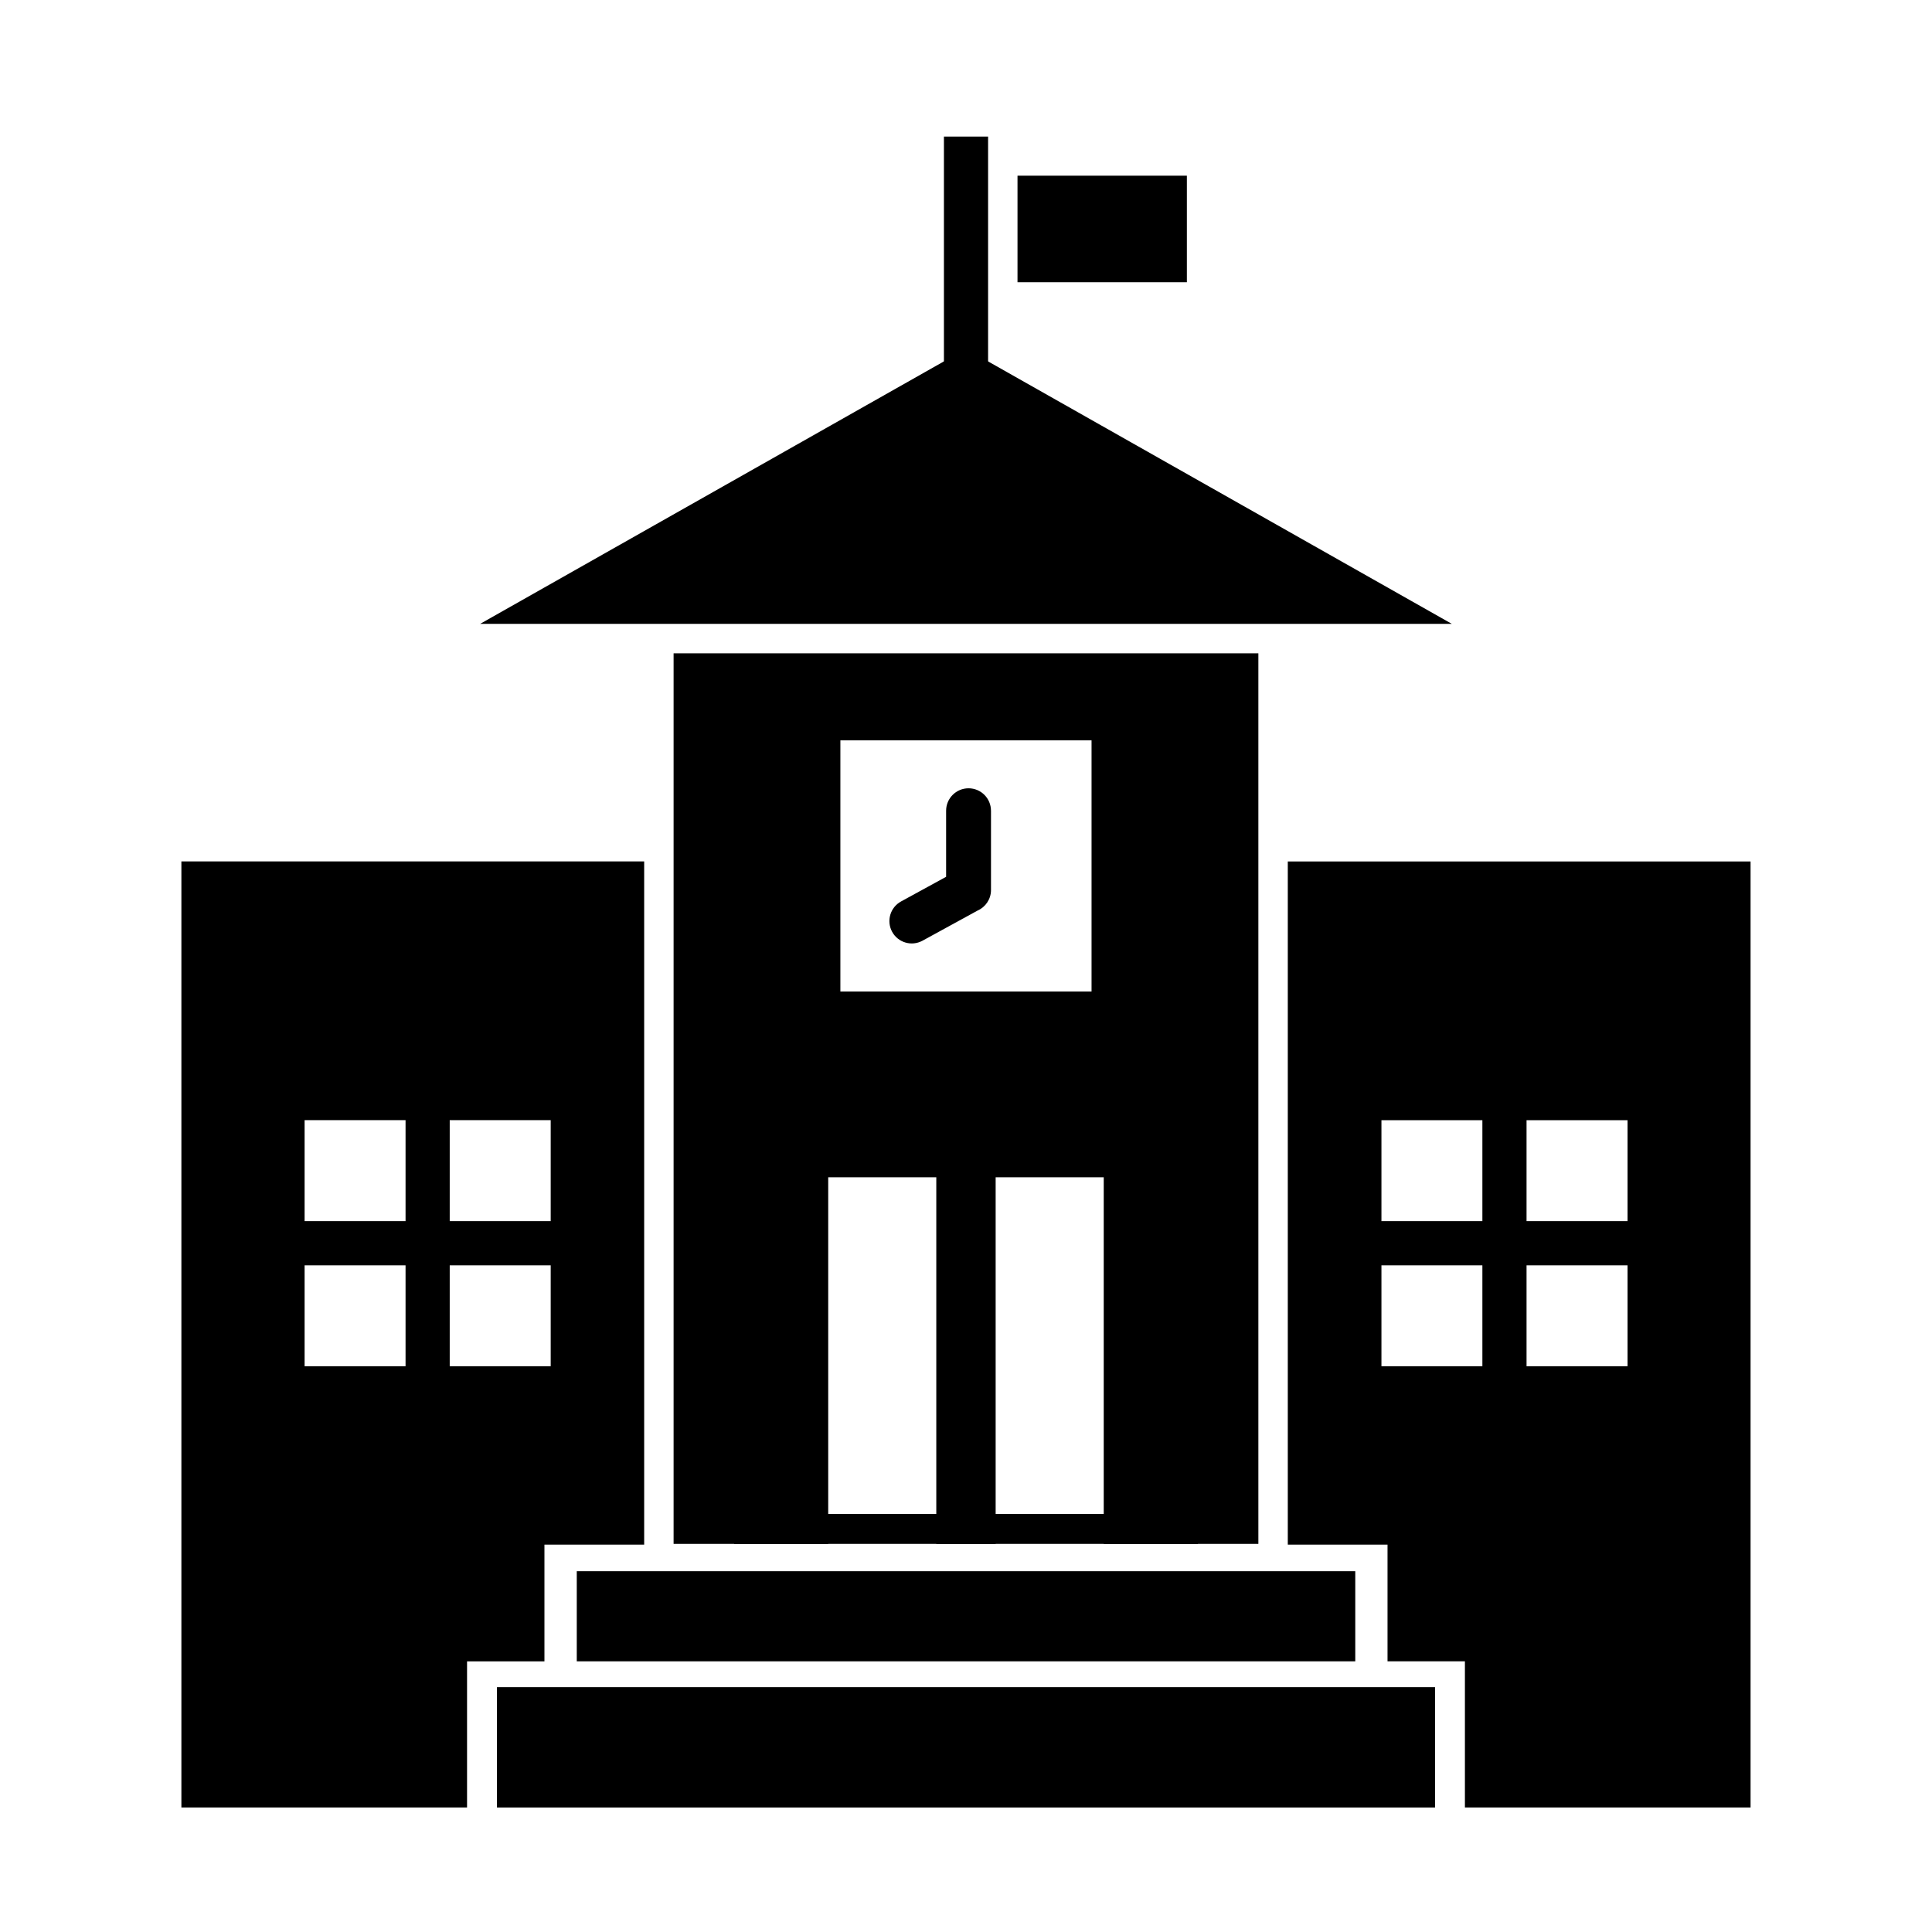
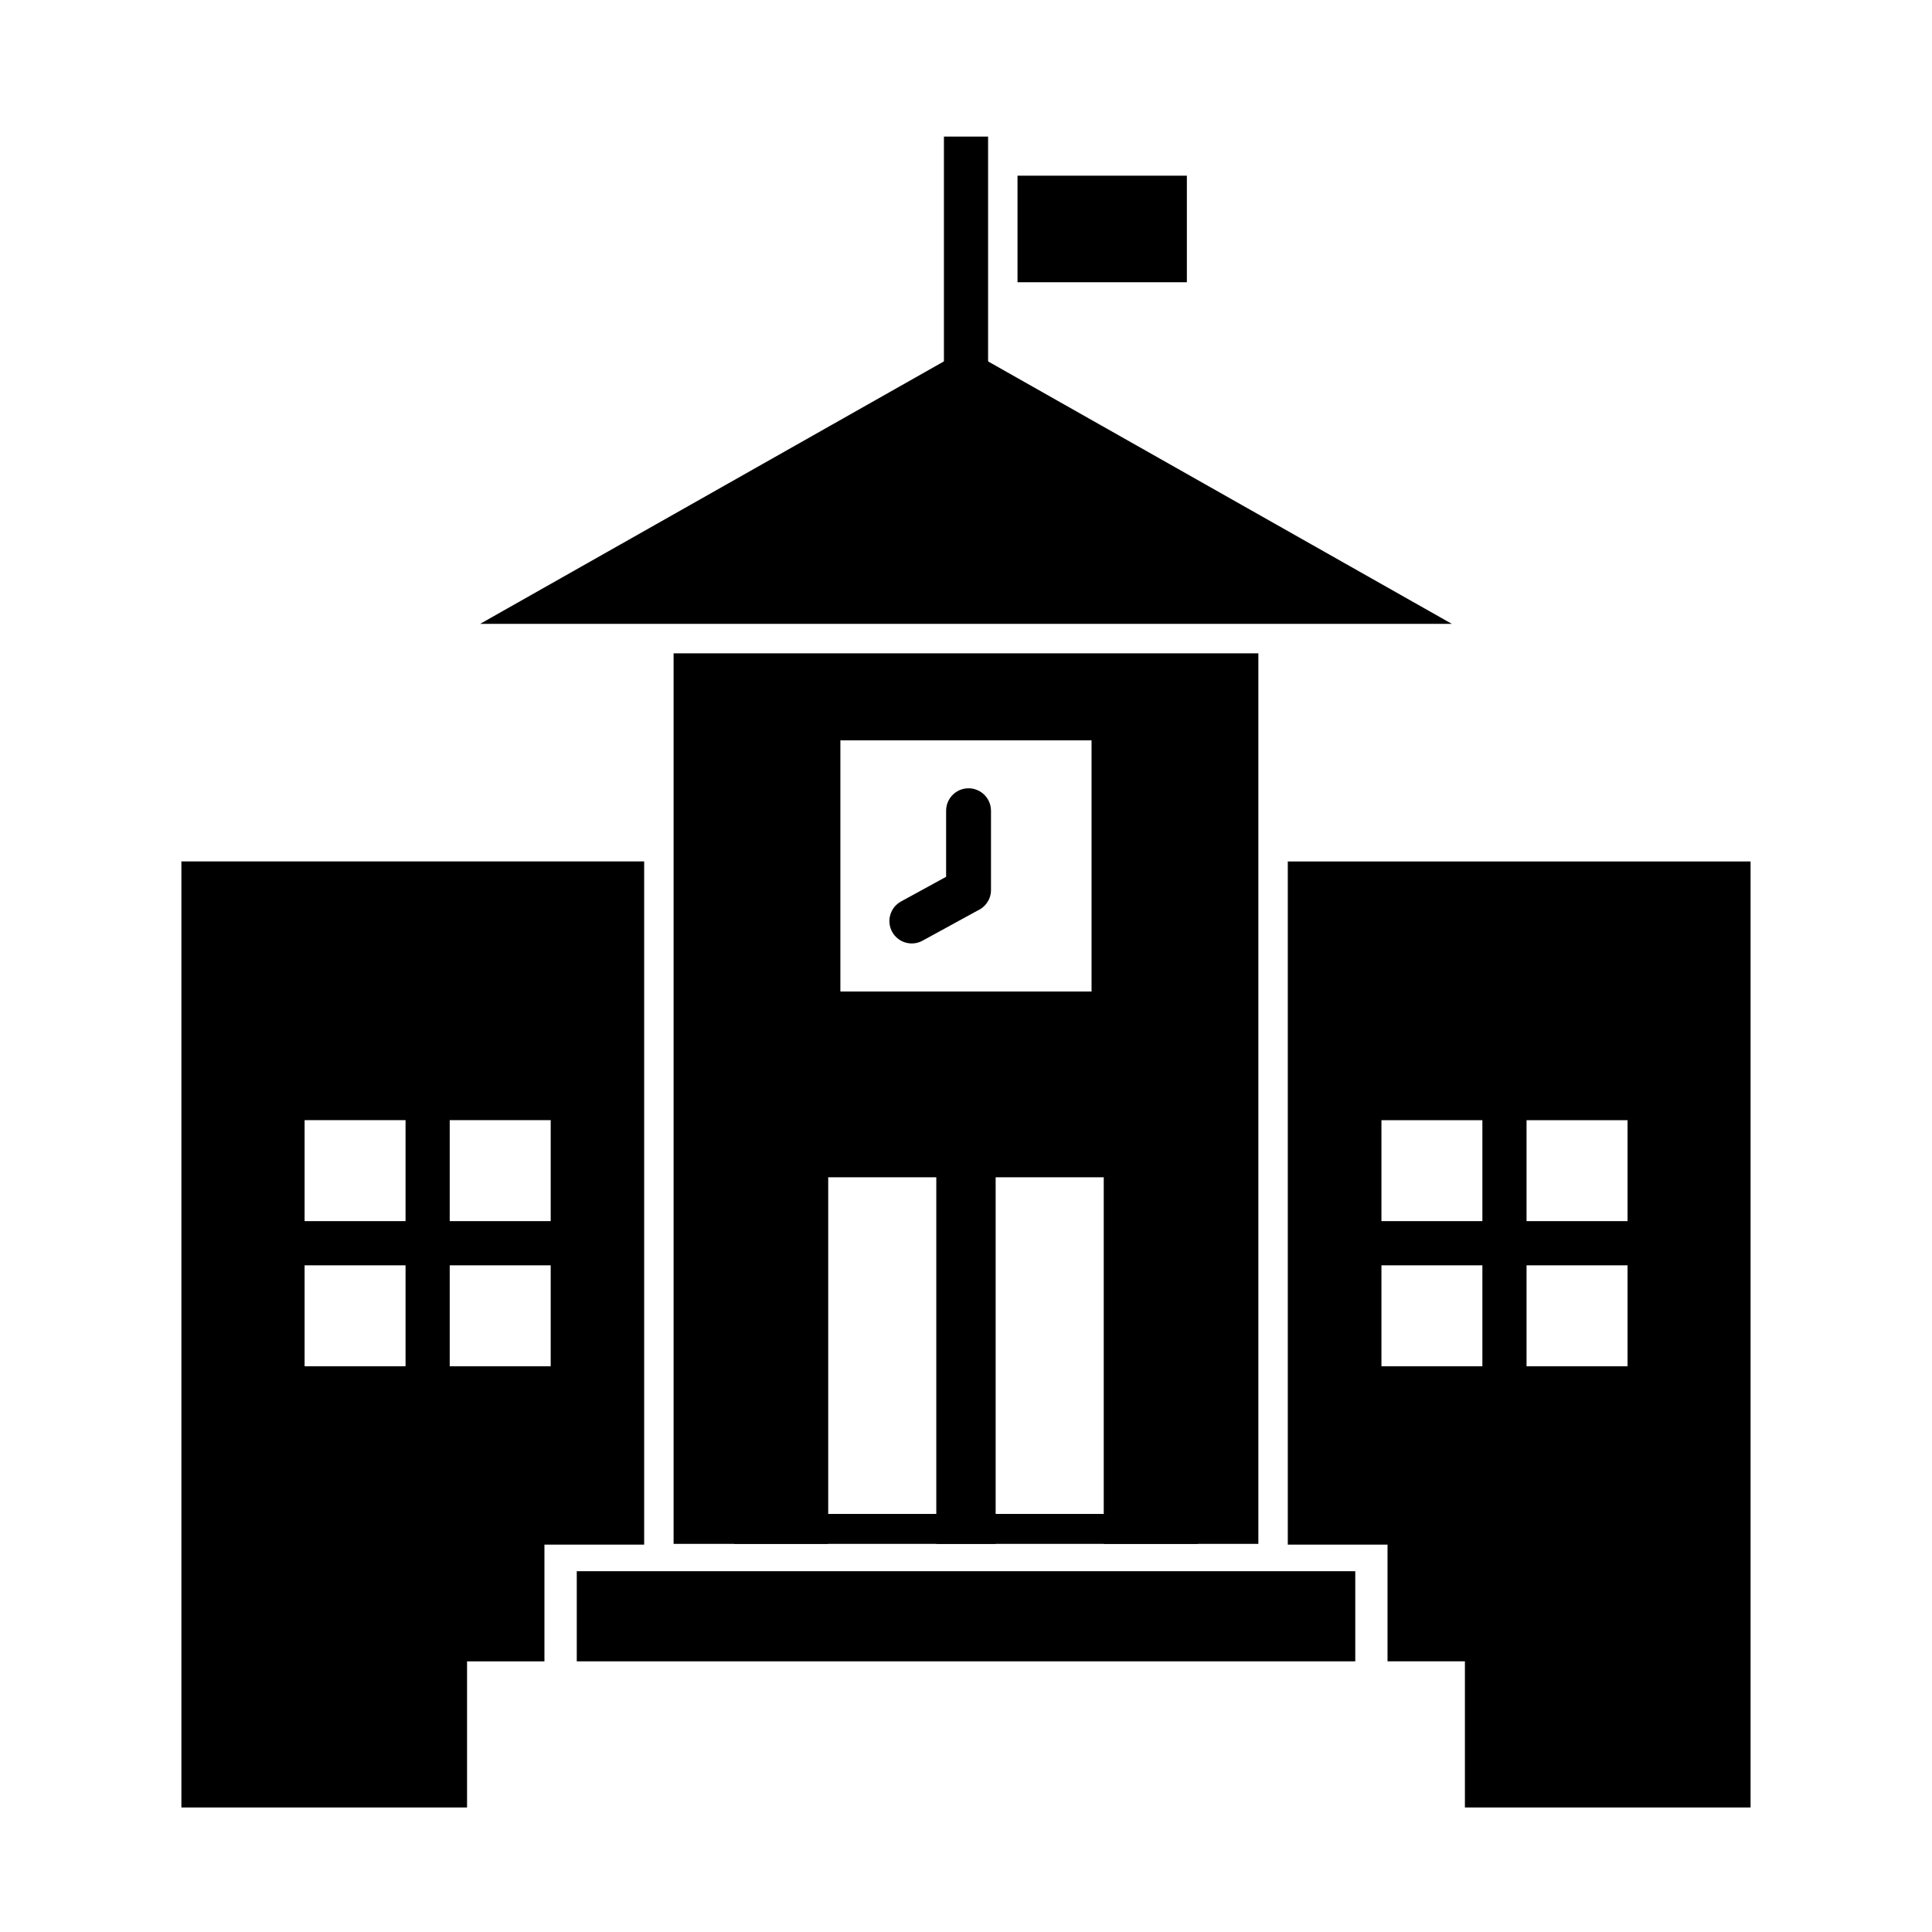
<svg xmlns="http://www.w3.org/2000/svg" fill="#000000" width="800px" height="800px" version="1.1" viewBox="144 144 512 512">
  <g>
    <path d="m528.75 309.33h-257.51l64.375-36.434 64.379-36.434 64.375 36.434z" fill-rule="evenodd" />
    <path d="m477.48 553.14v-236h-154.97v236h40.973v-97.148h28.645v97.148h15.73v-97.148h28.645v97.148zm-110.77-212.94h66.562v66.562h-66.562z" fill-rule="evenodd" />
    <path d="m263.18 440.86c0-3.231-2.621-5.852-5.852-5.852s-5.852 2.621-5.852 5.852v65.219c0 3.231 2.621 5.852 5.852 5.852s5.852-2.621 5.852-5.852z" />
    <path d="m289.94 479.32c3.231 0 5.852-2.621 5.852-5.852 0-3.231-2.621-5.852-5.852-5.852h-65.219c-3.231 0-5.852 2.621-5.852 5.852 0 3.231 2.621 5.852 5.852 5.852z" />
    <path d="m548.55 440.86c0-3.231-2.621-5.852-5.852-5.852s-5.852 2.621-5.852 5.852v65.219c0 3.231 2.621 5.852 5.852 5.852s5.852-2.621 5.852-5.852z" />
    <path d="m575.31 479.32c3.231 0 5.852-2.621 5.852-5.852 0-3.231-2.621-5.852-5.852-5.852h-65.219c-3.231 0-5.852 2.621-5.852 5.852 0 3.231 2.621 5.852 5.852 5.852z" />
    <path d="m406.62 358.85c0-3.285-2.664-5.945-5.945-5.945-3.285 0-5.945 2.664-5.945 5.945v17.512l-11.938 6.531c-2.875 1.566-3.934 5.164-2.371 8.039 1.566 2.875 5.164 3.934 8.039 2.371l14.605-7.992c2.094-0.922 3.559-3.012 3.559-5.445v-21.012z" />
    <path d="m394.15 180.2v68.777c0 3.231 2.621 5.852 5.852 5.852s5.852-2.621 5.852-5.852v-68.777z" />
    <path d="m413.65 190.56h44.883v28.238h-44.883z" fill-rule="evenodd" />
    <path d="m314.71 372.29h-122.64v250.71h75.703v-38.727h20.508v-30.926h26.43v-181.05zm-89.988 68.566h65.219v65.219h-65.219z" fill-rule="evenodd" />
    <path d="m607.92 621.05v1.949h-75.703v-38.727h-20.508v-30.926h-26.43v-181.05h122.64v248.76zm-97.824-180.19h65.219v65.219h-65.219z" fill-rule="evenodd" />
    <path d="m503.16 584.27v-23.883h-206.31v23.883z" fill-rule="evenodd" />
-     <path d="m275.7 591.11h248.6v31.895h-248.6z" fill-rule="evenodd" />
    <path d="m338.55 545.21h122.91v7.93h-122.91z" fill-rule="evenodd" />
  </g>
</svg>